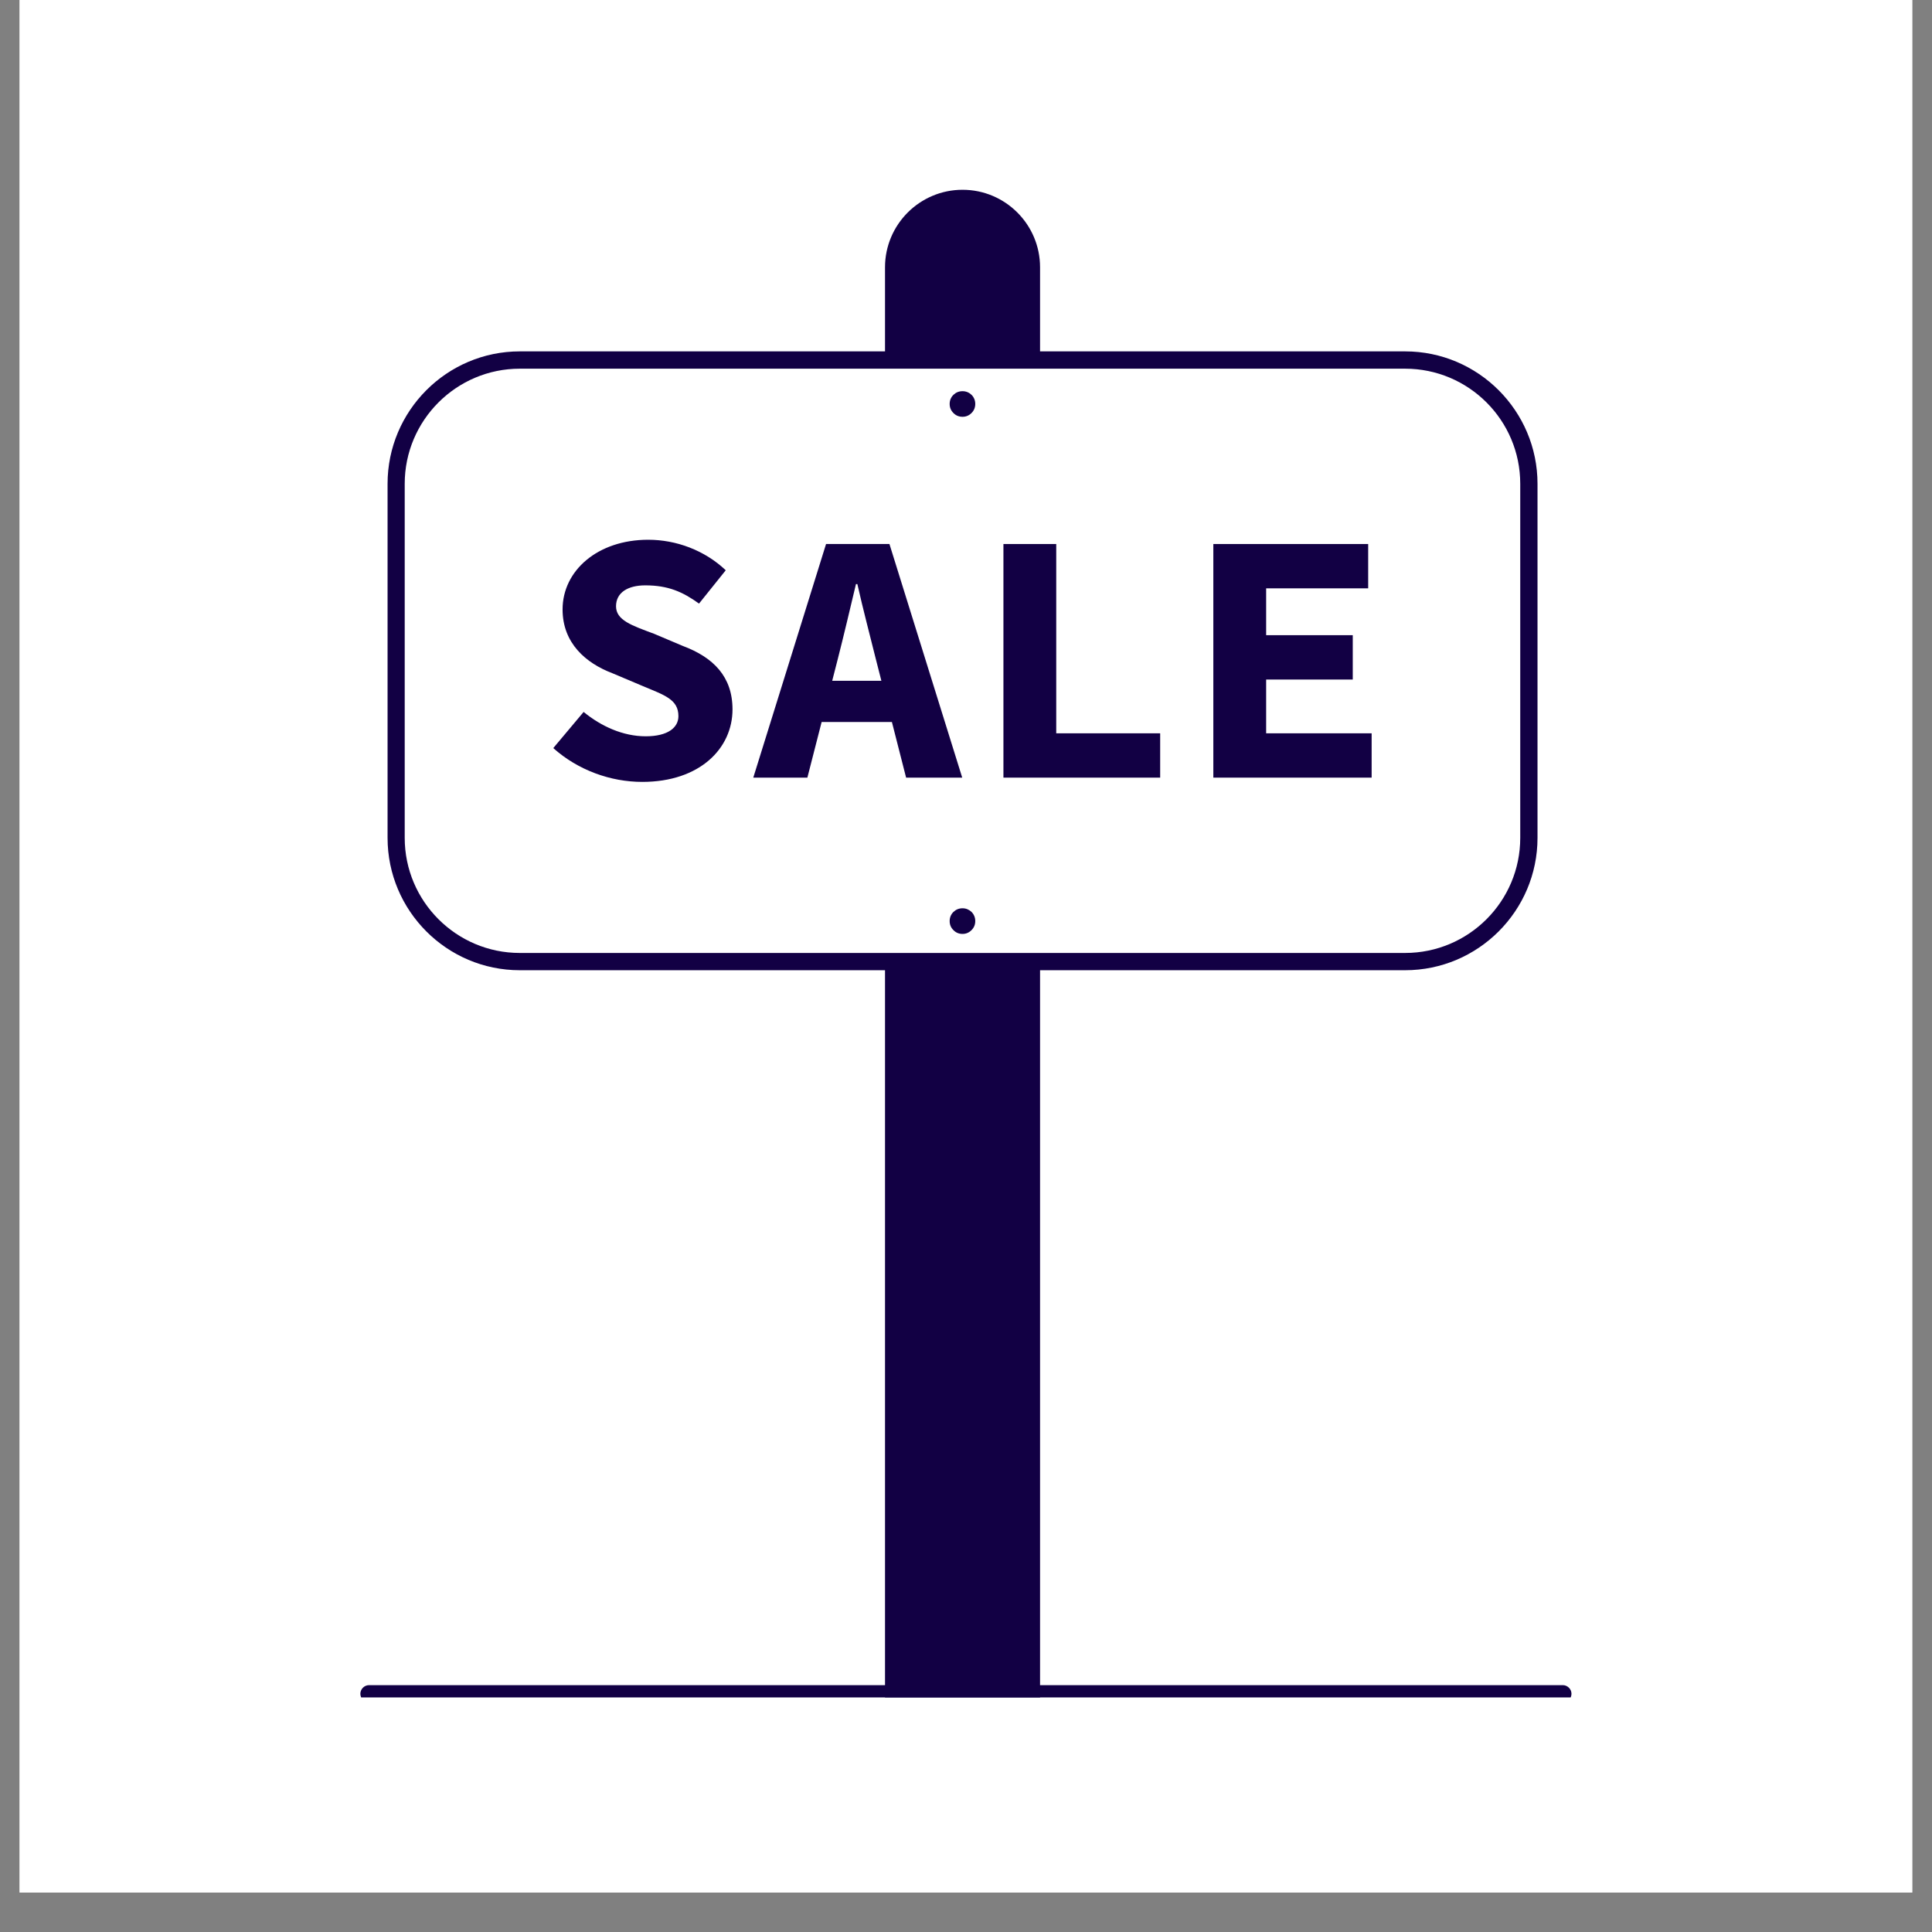
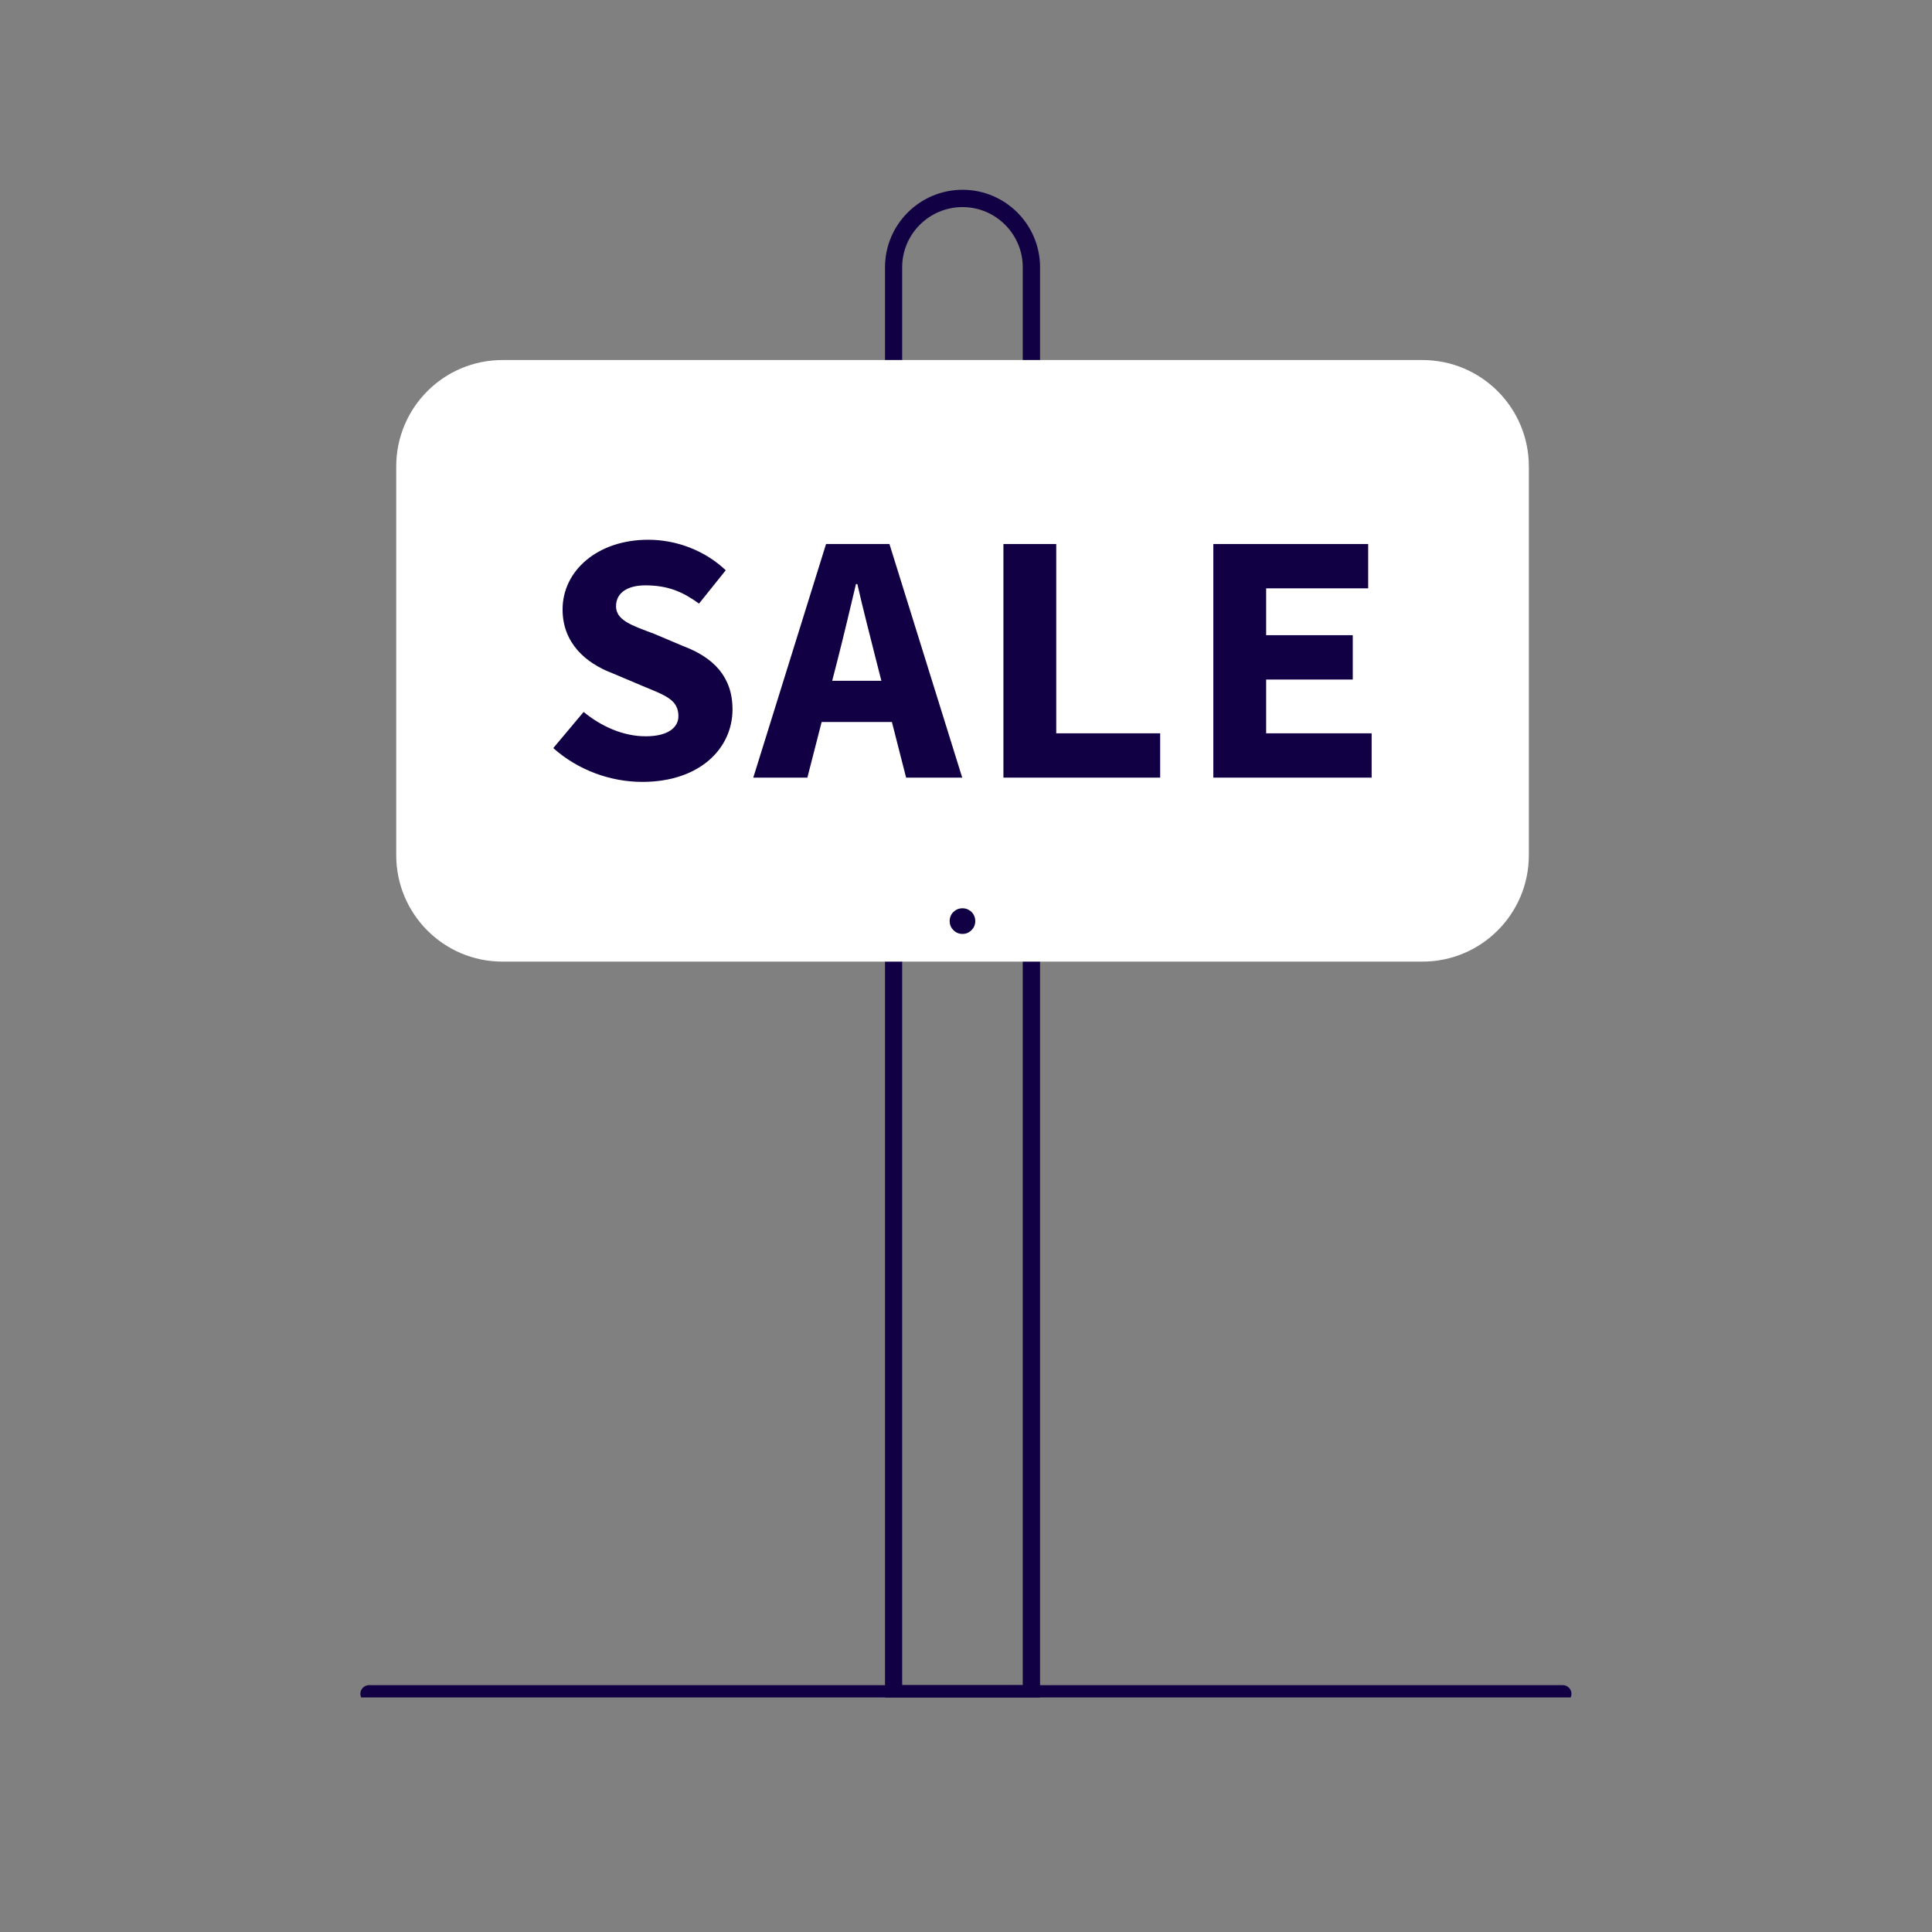
<svg xmlns="http://www.w3.org/2000/svg" width="64" zoomAndPan="magnify" viewBox="0 0 48 48" height="64" preserveAspectRatio="xMidYMid meet" version="1.2">
  <rect x="0" y="0" width="48" height="48" fill="#808080" stroke="none" />
  <defs>
    <clipPath id="81dda8b211">
-       <path d="M 0.488 0 L 47.508 0 L 47.508 47.02 L 0.488 47.02 Z M 0.488 0 " />
-     </clipPath>
+       </clipPath>
    <clipPath id="8d994504c2">
-       <path d="M 22 4.703 L 26 4.703 L 26 42.172 L 22 42.172 Z M 22 4.703 " />
-     </clipPath>
+       </clipPath>
    <clipPath id="1938d0ffa8">
      <path d="M 21 4.703 L 26 4.703 L 26 42.172 L 21 42.172 Z M 21 4.703 " />
    </clipPath>
    <clipPath id="7b6d51dfbb">
      <path d="M 8.953 41 L 39.074 41 L 39.074 42.172 L 8.953 42.172 Z M 8.953 41 " />
    </clipPath>
  </defs>
  <g id="3b7a82316d">
    <g clip-rule="nonzero" clip-path="url(#81dda8b211)">
      <path style=" stroke:none;fill-rule:nonzero;fill:#ffffff;fill-opacity:1;" d="M 0.488 0 L 47.512 0 L 47.512 47.02 L 0.488 47.02 Z M 0.488 0 " />
      <path style=" stroke:none;fill-rule:nonzero;fill:#ffffff;fill-opacity:1;" d="M 0.488 0 L 47.512 0 L 47.512 47.02 L 0.488 47.02 Z M 0.488 0 " />
    </g>
    <g clip-rule="nonzero" clip-path="url(#8d994504c2)">
      <path style=" stroke:none;fill-rule:nonzero;fill:#120044;fill-opacity:1;" d="M 25.625 42.082 L 22.199 42.082 L 22.199 6.641 C 22.199 5.695 22.969 4.93 23.914 4.93 C 24.859 4.93 25.625 5.695 25.625 6.641 Z M 25.625 42.082 " />
    </g>
    <g clip-rule="nonzero" clip-path="url(#1938d0ffa8)">
      <path style=" stroke:none;fill-rule:nonzero;fill:#120044;fill-opacity:1;" d="M 25.84 42.297 L 21.988 42.297 L 21.988 6.641 C 21.988 5.578 22.852 4.715 23.914 4.715 C 24.977 4.715 25.84 5.578 25.84 6.641 Z M 22.414 41.867 L 25.41 41.867 L 25.41 6.641 C 25.41 5.816 24.738 5.145 23.914 5.145 C 23.086 5.145 22.414 5.816 22.414 6.641 Z M 22.414 41.867 " />
    </g>
    <path style=" stroke:none;fill-rule:nonzero;fill:#ffffff;fill-opacity:1;" d="M 35.34 23.891 L 12.484 23.891 C 11.023 23.891 9.844 22.707 9.844 21.246 L 9.844 11.59 C 9.844 10.129 11.023 8.945 12.484 8.945 L 35.34 8.945 C 36.801 8.945 37.984 10.129 37.984 11.59 L 37.984 21.246 C 37.984 22.707 36.801 23.891 35.34 23.891 Z M 35.34 23.891 " />
-     <path style=" stroke:none;fill-rule:nonzero;fill:#120044;fill-opacity:1;" d="M 34.91 24.105 L 12.914 24.105 C 11.102 24.105 9.629 22.629 9.629 20.816 L 9.629 12.02 C 9.629 10.207 11.102 8.73 12.914 8.73 L 34.91 8.73 C 36.723 8.73 38.199 10.207 38.199 12.02 L 38.199 20.816 C 38.199 22.629 36.723 24.105 34.91 24.105 Z M 12.914 9.16 C 11.34 9.16 10.055 10.441 10.055 12.02 L 10.055 20.816 C 10.055 22.395 11.34 23.676 12.914 23.676 L 34.91 23.676 C 36.488 23.676 37.77 22.395 37.77 20.816 L 37.77 12.02 C 37.77 10.441 36.488 9.16 34.91 9.16 Z M 12.914 9.16 " />
    <g clip-rule="nonzero" clip-path="url(#7b6d51dfbb)">
-       <path style=" stroke:none;fill-rule:nonzero;fill:#120044;fill-opacity:1;" d="M 38.828 42.297 L 9.168 42.297 C 9.051 42.297 8.953 42.199 8.953 42.082 C 8.953 41.965 9.051 41.867 9.168 41.867 L 38.828 41.867 C 38.945 41.867 39.043 41.965 39.043 42.082 C 39.043 42.199 38.945 42.297 38.828 42.297 Z M 38.828 42.297 " />
+       <path style=" stroke:none;fill-rule:nonzero;fill:#120044;fill-opacity:1;" d="M 38.828 42.297 L 9.168 42.297 C 9.051 42.297 8.953 42.199 8.953 42.082 C 8.953 41.965 9.051 41.867 9.168 41.867 L 38.828 41.867 C 38.945 41.867 39.043 41.965 39.043 42.082 C 39.043 42.199 38.945 42.297 38.828 42.297 M 38.828 42.297 " />
    </g>
    <path style=" stroke:none;fill-rule:nonzero;fill:#120044;fill-opacity:1;" d="M 13.746 18.586 L 14.5 17.688 C 14.938 18.047 15.48 18.293 16.043 18.293 C 16.598 18.293 16.855 18.074 16.855 17.793 C 16.855 17.375 16.512 17.273 15.965 17.043 L 15.207 16.723 C 14.562 16.477 13.977 15.984 13.977 15.141 C 13.977 14.18 14.844 13.41 16.105 13.41 C 16.801 13.41 17.508 13.672 18.031 14.168 L 17.367 14.996 C 16.961 14.703 16.598 14.543 16.031 14.543 C 15.598 14.543 15.305 14.723 15.305 15.062 C 15.305 15.41 15.695 15.539 16.25 15.746 L 16.961 16.047 C 17.723 16.332 18.199 16.809 18.199 17.625 C 18.199 18.59 17.391 19.426 15.957 19.426 C 15.172 19.426 14.363 19.137 13.746 18.586 Z M 13.746 18.586 " />
    <path style=" stroke:none;fill-rule:nonzero;fill:#120044;fill-opacity:1;" d="M 20.523 13.516 L 22.098 13.516 L 23.906 19.32 L 22.512 19.32 L 21.762 16.383 C 21.617 15.801 21.438 15.121 21.301 14.512 L 21.266 14.512 C 21.121 15.121 20.961 15.801 20.812 16.383 L 20.059 19.32 L 18.715 19.32 Z M 19.91 16.914 L 22.688 16.914 L 22.688 17.938 L 19.91 17.938 Z M 19.91 16.914 " />
    <path style=" stroke:none;fill-rule:nonzero;fill:#120044;fill-opacity:1;" d="M 24.93 13.516 L 26.242 13.516 L 26.242 18.219 L 28.824 18.219 L 28.824 19.32 L 24.93 19.32 Z M 24.93 13.516 " />
    <path style=" stroke:none;fill-rule:nonzero;fill:#120044;fill-opacity:1;" d="M 30.145 13.516 L 33.992 13.516 L 33.992 14.617 L 31.457 14.617 L 31.457 15.781 L 33.609 15.781 L 33.609 16.883 L 31.457 16.883 L 31.457 18.219 L 34.078 18.219 L 34.078 19.32 L 30.145 19.32 Z M 30.145 13.516 " />
-     <path style=" stroke:none;fill-rule:nonzero;fill:#120044;fill-opacity:1;" d="M 24.23 10.035 C 24.23 10.125 24.199 10.199 24.137 10.262 C 24.074 10.324 24 10.355 23.914 10.355 C 23.824 10.355 23.75 10.324 23.688 10.262 C 23.625 10.199 23.594 10.125 23.594 10.035 C 23.594 9.949 23.625 9.871 23.688 9.809 C 23.75 9.75 23.824 9.719 23.914 9.719 C 24 9.719 24.074 9.75 24.137 9.809 C 24.199 9.871 24.23 9.949 24.23 10.035 Z M 24.23 10.035 " />
    <path style=" stroke:none;fill-rule:nonzero;fill:#120044;fill-opacity:1;" d="M 24.23 22.883 C 24.23 22.973 24.199 23.047 24.137 23.109 C 24.074 23.172 24 23.203 23.914 23.203 C 23.824 23.203 23.75 23.172 23.688 23.109 C 23.625 23.047 23.594 22.973 23.594 22.883 C 23.594 22.797 23.625 22.719 23.688 22.656 C 23.75 22.598 23.824 22.566 23.914 22.566 C 24 22.566 24.074 22.598 24.137 22.656 C 24.199 22.719 24.23 22.797 24.23 22.883 Z M 24.23 22.883 " />
  </g>
</svg>